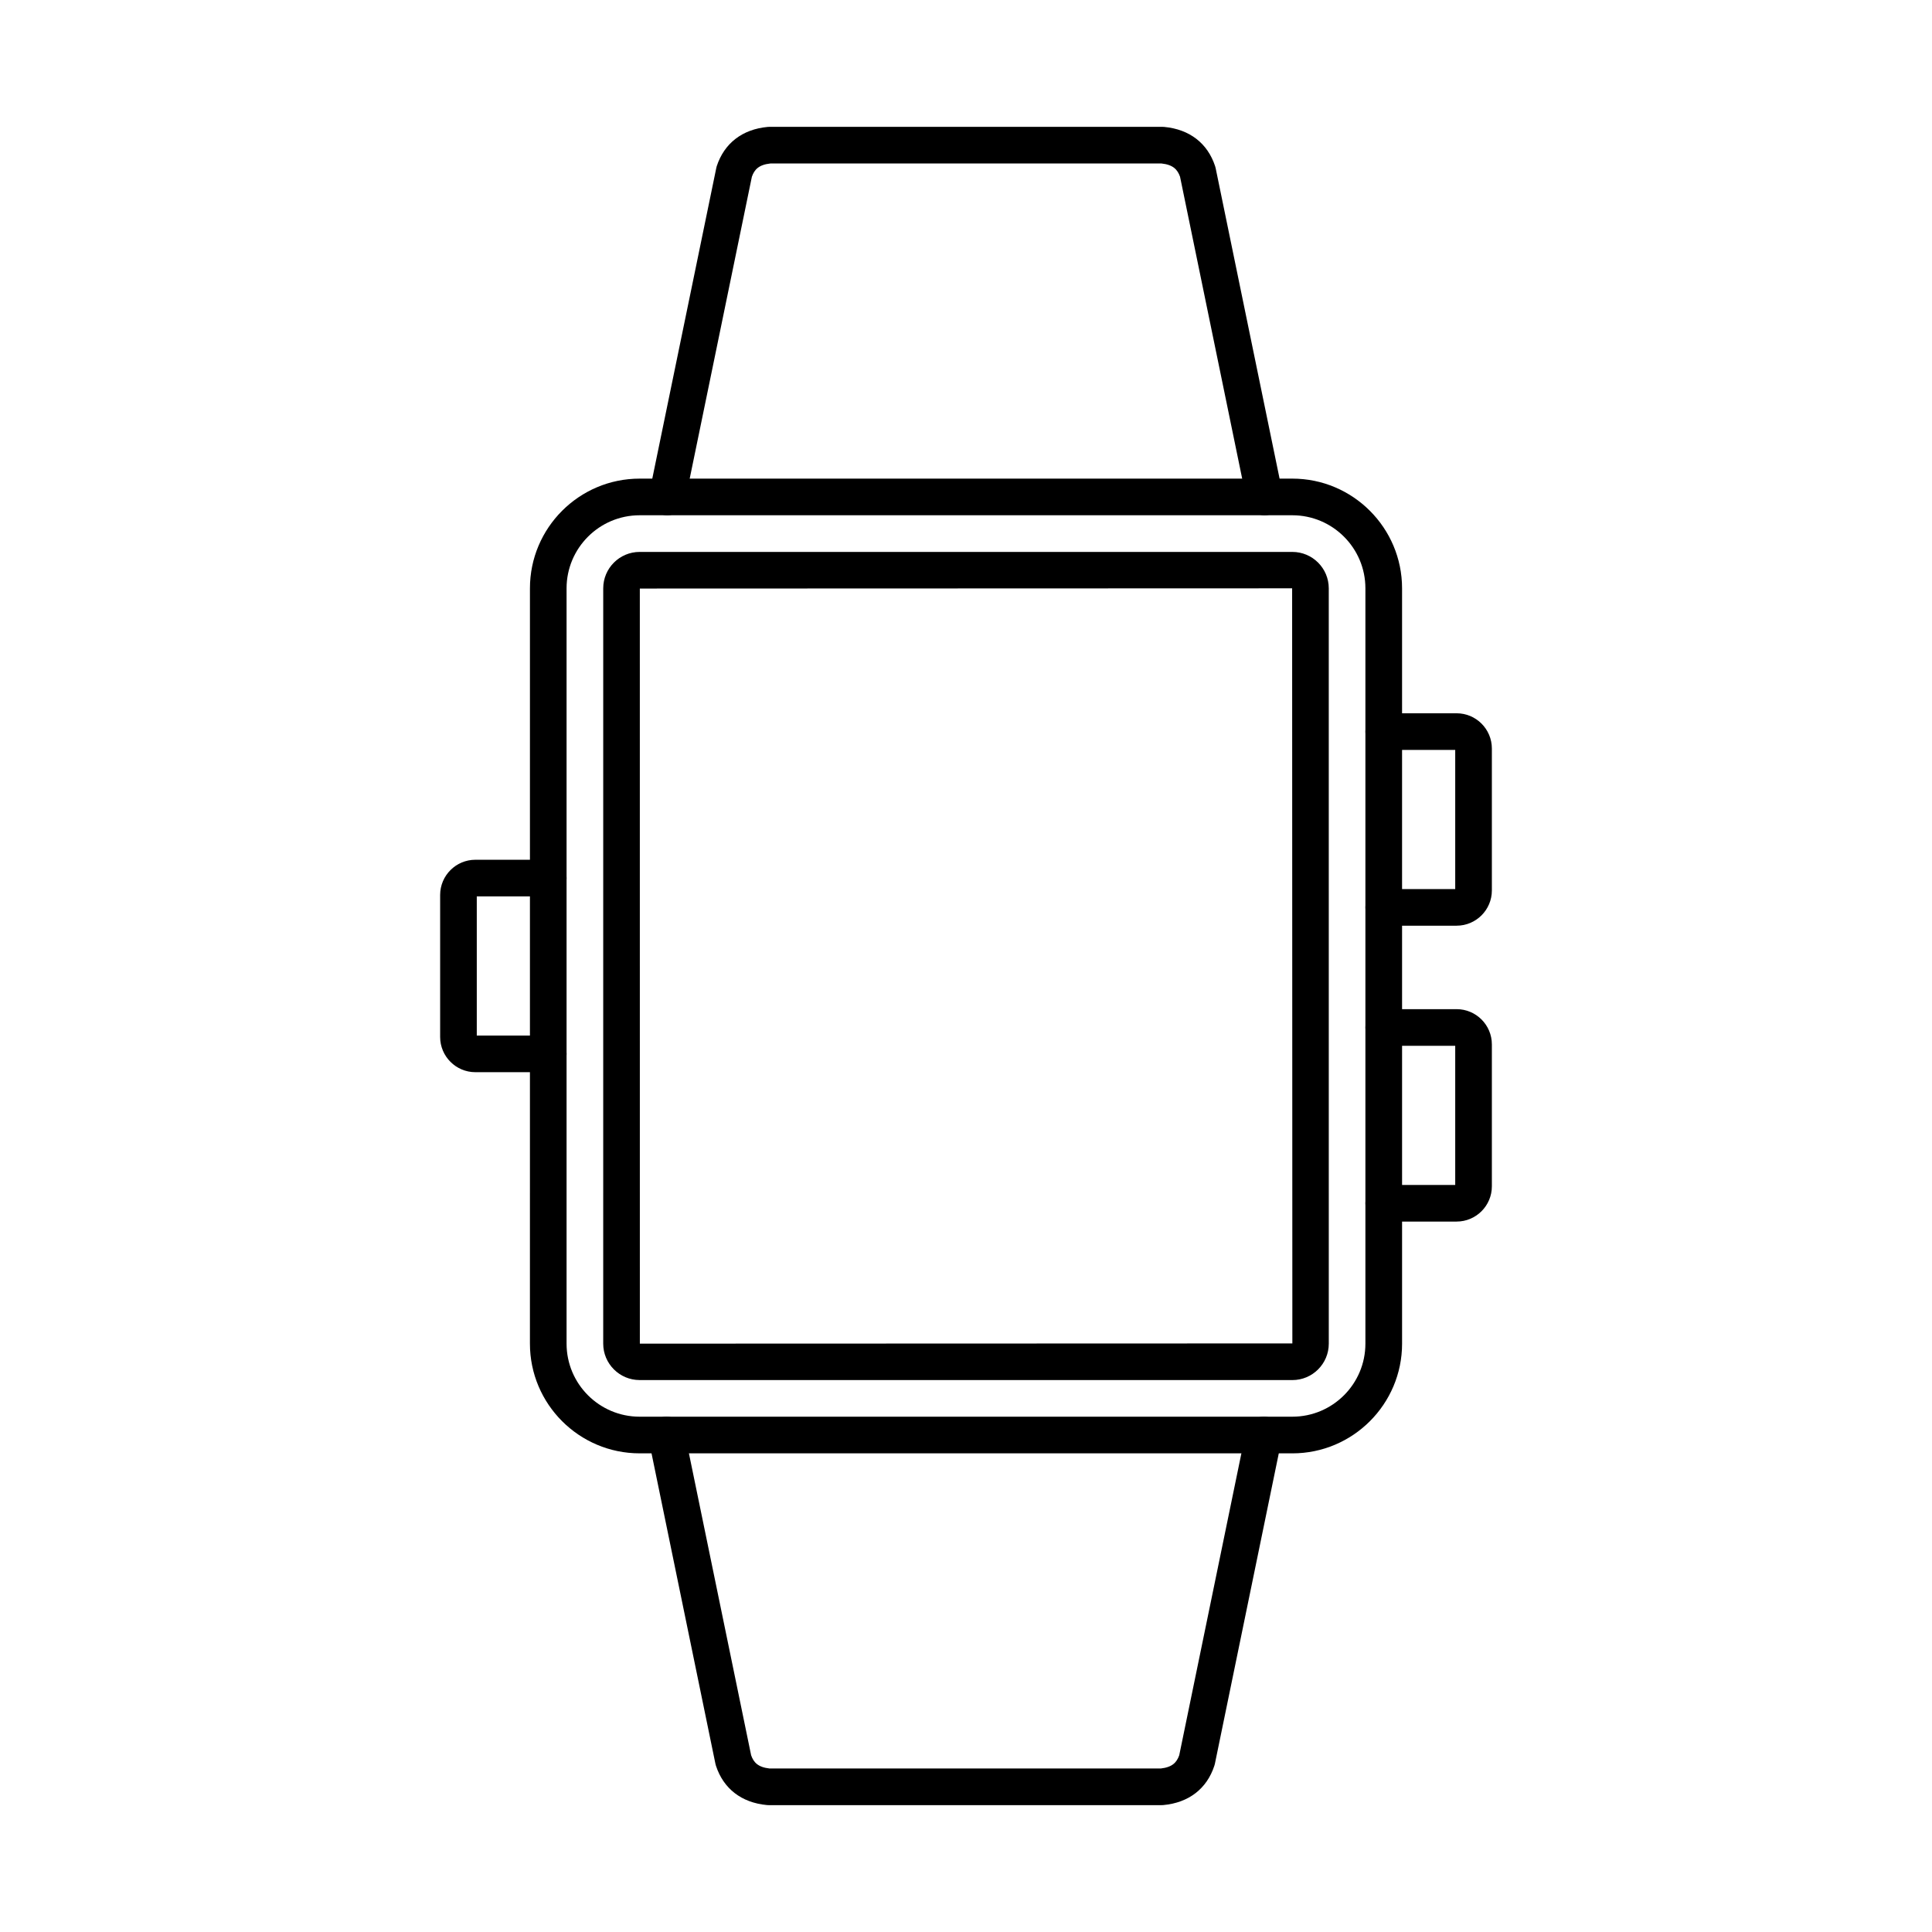
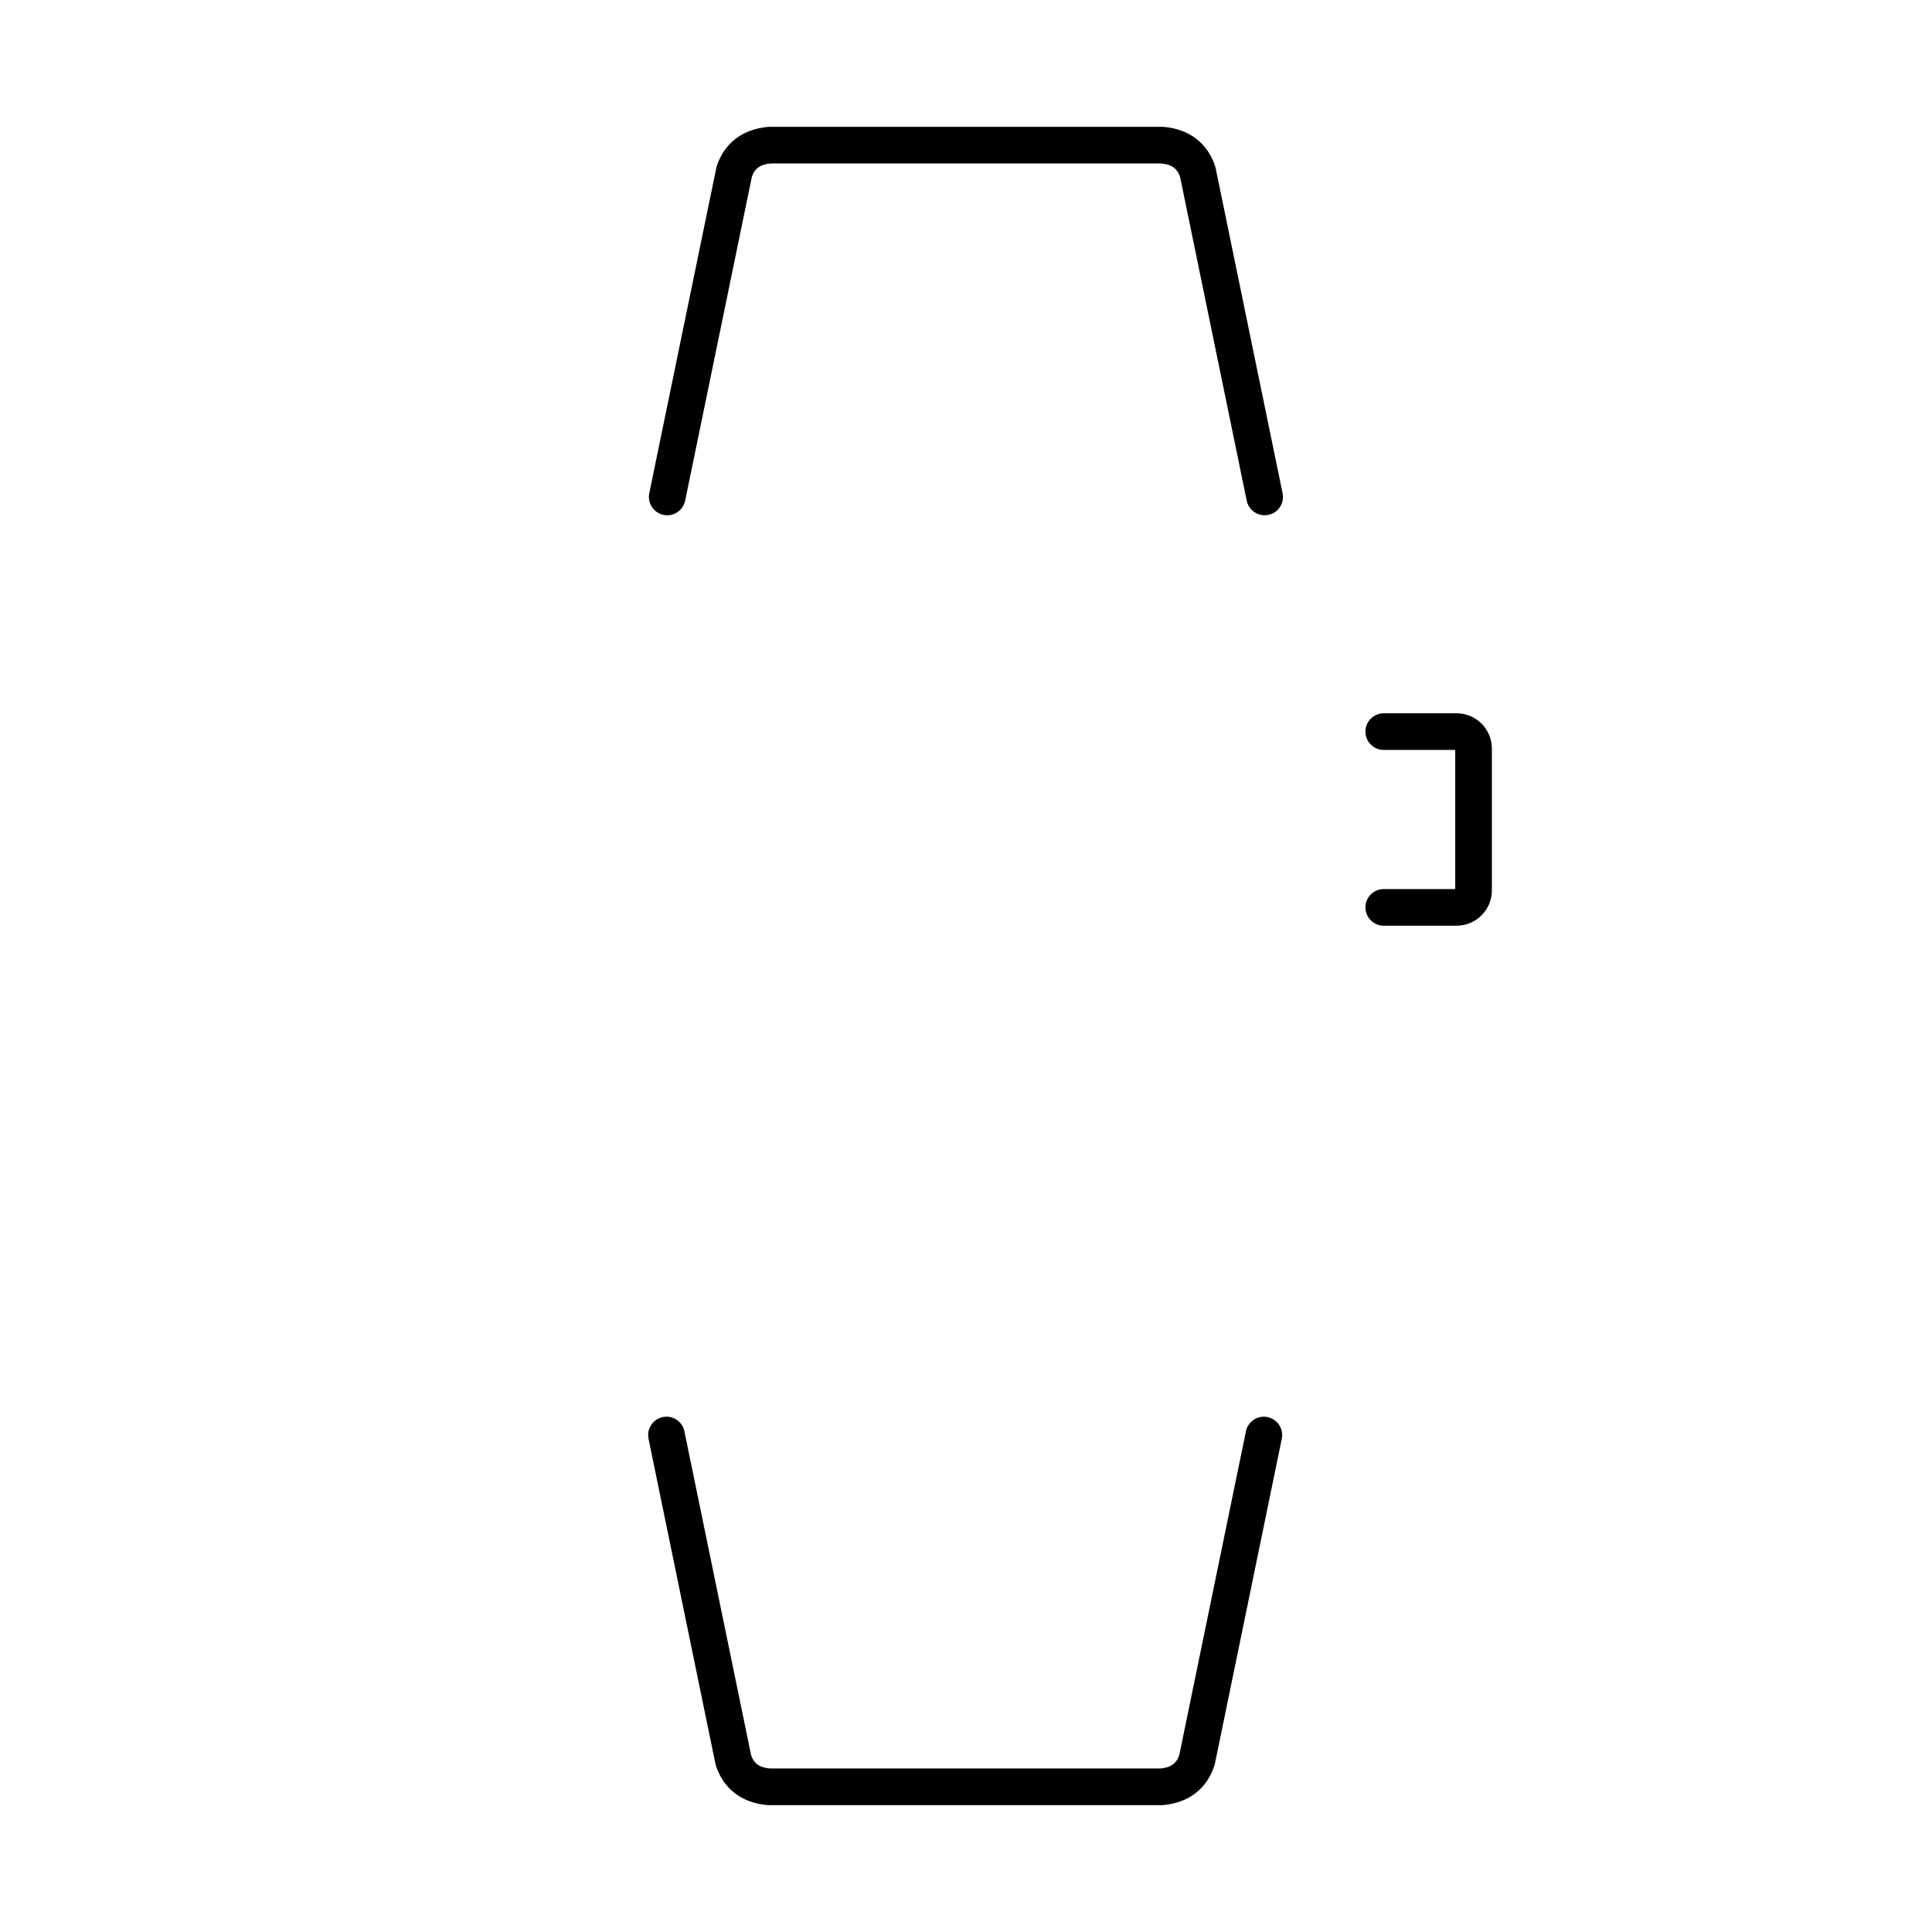
<svg xmlns="http://www.w3.org/2000/svg" fill="#000000" width="800px" height="800px" version="1.1" viewBox="144 144 512 512">
  <g fill-rule="evenodd">
-     <path d="m313.51 280.55c-10.676 0-19.363 8.688-19.363 19.359v200.17c0 10.684 8.688 19.359 19.359 19.359h172.98c10.684 0 19.359-8.68 19.359-19.359v-200.17c0-10.672-8.68-19.359-19.363-19.359zm172.98 248.6h-172.98c-16.031 0-29.074-13.039-29.074-29.07l0.004-200.17c0-16.023 13.035-29.07 29.07-29.07h172.98c16.031 0 29.07 13.051 29.07 29.074l0.004 200.17c0 16.031-13.043 29.07-29.074 29.07z" />
-     <path d="m313.56 299.97 0.008 200.11 172.92-0.059-0.059-200.11zm172.93 209.76h-172.98c-5.32 0-9.652-4.328-9.652-9.648l0.004-200.17c0-5.32 4.328-9.648 9.648-9.648h172.98c5.32 0 9.648 4.328 9.648 9.652l0.004 200.17c0 5.32-4.332 9.652-9.648 9.648z" />
    <path d="m530.02 342.74h0.008zm0 46.582h-19.309c-2.68 0-4.856-2.176-4.856-4.856 0-2.68 2.176-4.856 4.856-4.856h18.938v-36.871h-18.938c-2.68 0-4.856-2.176-4.856-4.856 0-2.68 2.176-4.856 4.856-4.856h19.312c5.148 0 9.336 4.188 9.336 9.336v37.617c0 5.148-4.188 9.336-9.336 9.336z" />
-     <path d="m530.02 421.15h0.008zm0 46.582h-19.309c-2.68 0-4.856-2.176-4.856-4.856s2.176-4.856 4.856-4.856h18.938v-36.871h-18.938c-2.68 0-4.856-2.176-4.856-4.856 0-2.68 2.176-4.856 4.856-4.856h19.312c5.148 0 9.336 4.188 9.336 9.336v37.617c0 5.148-4.188 9.336-9.336 9.336z" />
-     <path d="m289.29 428.14h-19.312c-5.148 0-9.336-4.188-9.336-9.336v-37.621c0-5.148 4.188-9.336 9.336-9.336h19.312c2.68 0 4.852 2.176 4.852 4.856s-2.176 4.856-4.856 4.856h-18.934v36.871h18.938c2.68 0 4.852 2.176 4.852 4.856 0 2.691-2.176 4.856-4.852 4.856z" />
    <path d="m479.15 280.55c-2.258 0-4.281-1.578-4.758-3.875l-17.668-85.84c-0.668-1.871-1.805-3.176-4.898-3.508h-103.68c-3.086 0.332-4.231 1.641-4.891 3.512l-17.68 85.836c-0.535 2.629-3.109 4.32-5.738 3.773-2.617-0.535-4.309-3.106-3.773-5.734l17.746-86.133c0.027-0.184 0.078-0.355 0.129-0.527 1.992-6.09 6.789-9.793 13.504-10.418 0.156-0.02 0.305-0.02 0.457-0.02h104.18c0.148 0 0.289 0 0.441 0.02 6.719 0.625 11.512 4.328 13.504 10.418 0.062 0.172 0.102 0.344 0.141 0.527l17.734 86.133c0.547 2.629-1.145 5.199-3.773 5.734-0.332 0.07-0.656 0.102-0.977 0.102z" />
    <path d="m451.86 622.38h-104.16c-0.156 0-0.309-0.012-0.461-0.02-6.715-0.629-11.512-4.328-13.504-10.418-0.047-0.172-0.102-0.344-0.141-0.527l-17.73-86.141c-0.535-2.621 1.152-5.188 3.773-5.734 2.641-0.539 5.199 1.152 5.734 3.781l17.684 85.836c0.656 1.863 1.785 3.168 4.883 3.512h103.68c3.094-0.344 4.227-1.648 4.891-3.508l17.672-85.84c0.535-2.629 3.117-4.32 5.734-3.781 2.621 0.547 4.32 3.117 3.773 5.734l-17.73 86.141c-0.039 0.184-0.082 0.355-0.145 0.527-1.992 6.09-6.789 9.793-13.504 10.418-0.148 0.008-0.305 0.02-0.453 0.02z" />
  </g>
</svg>